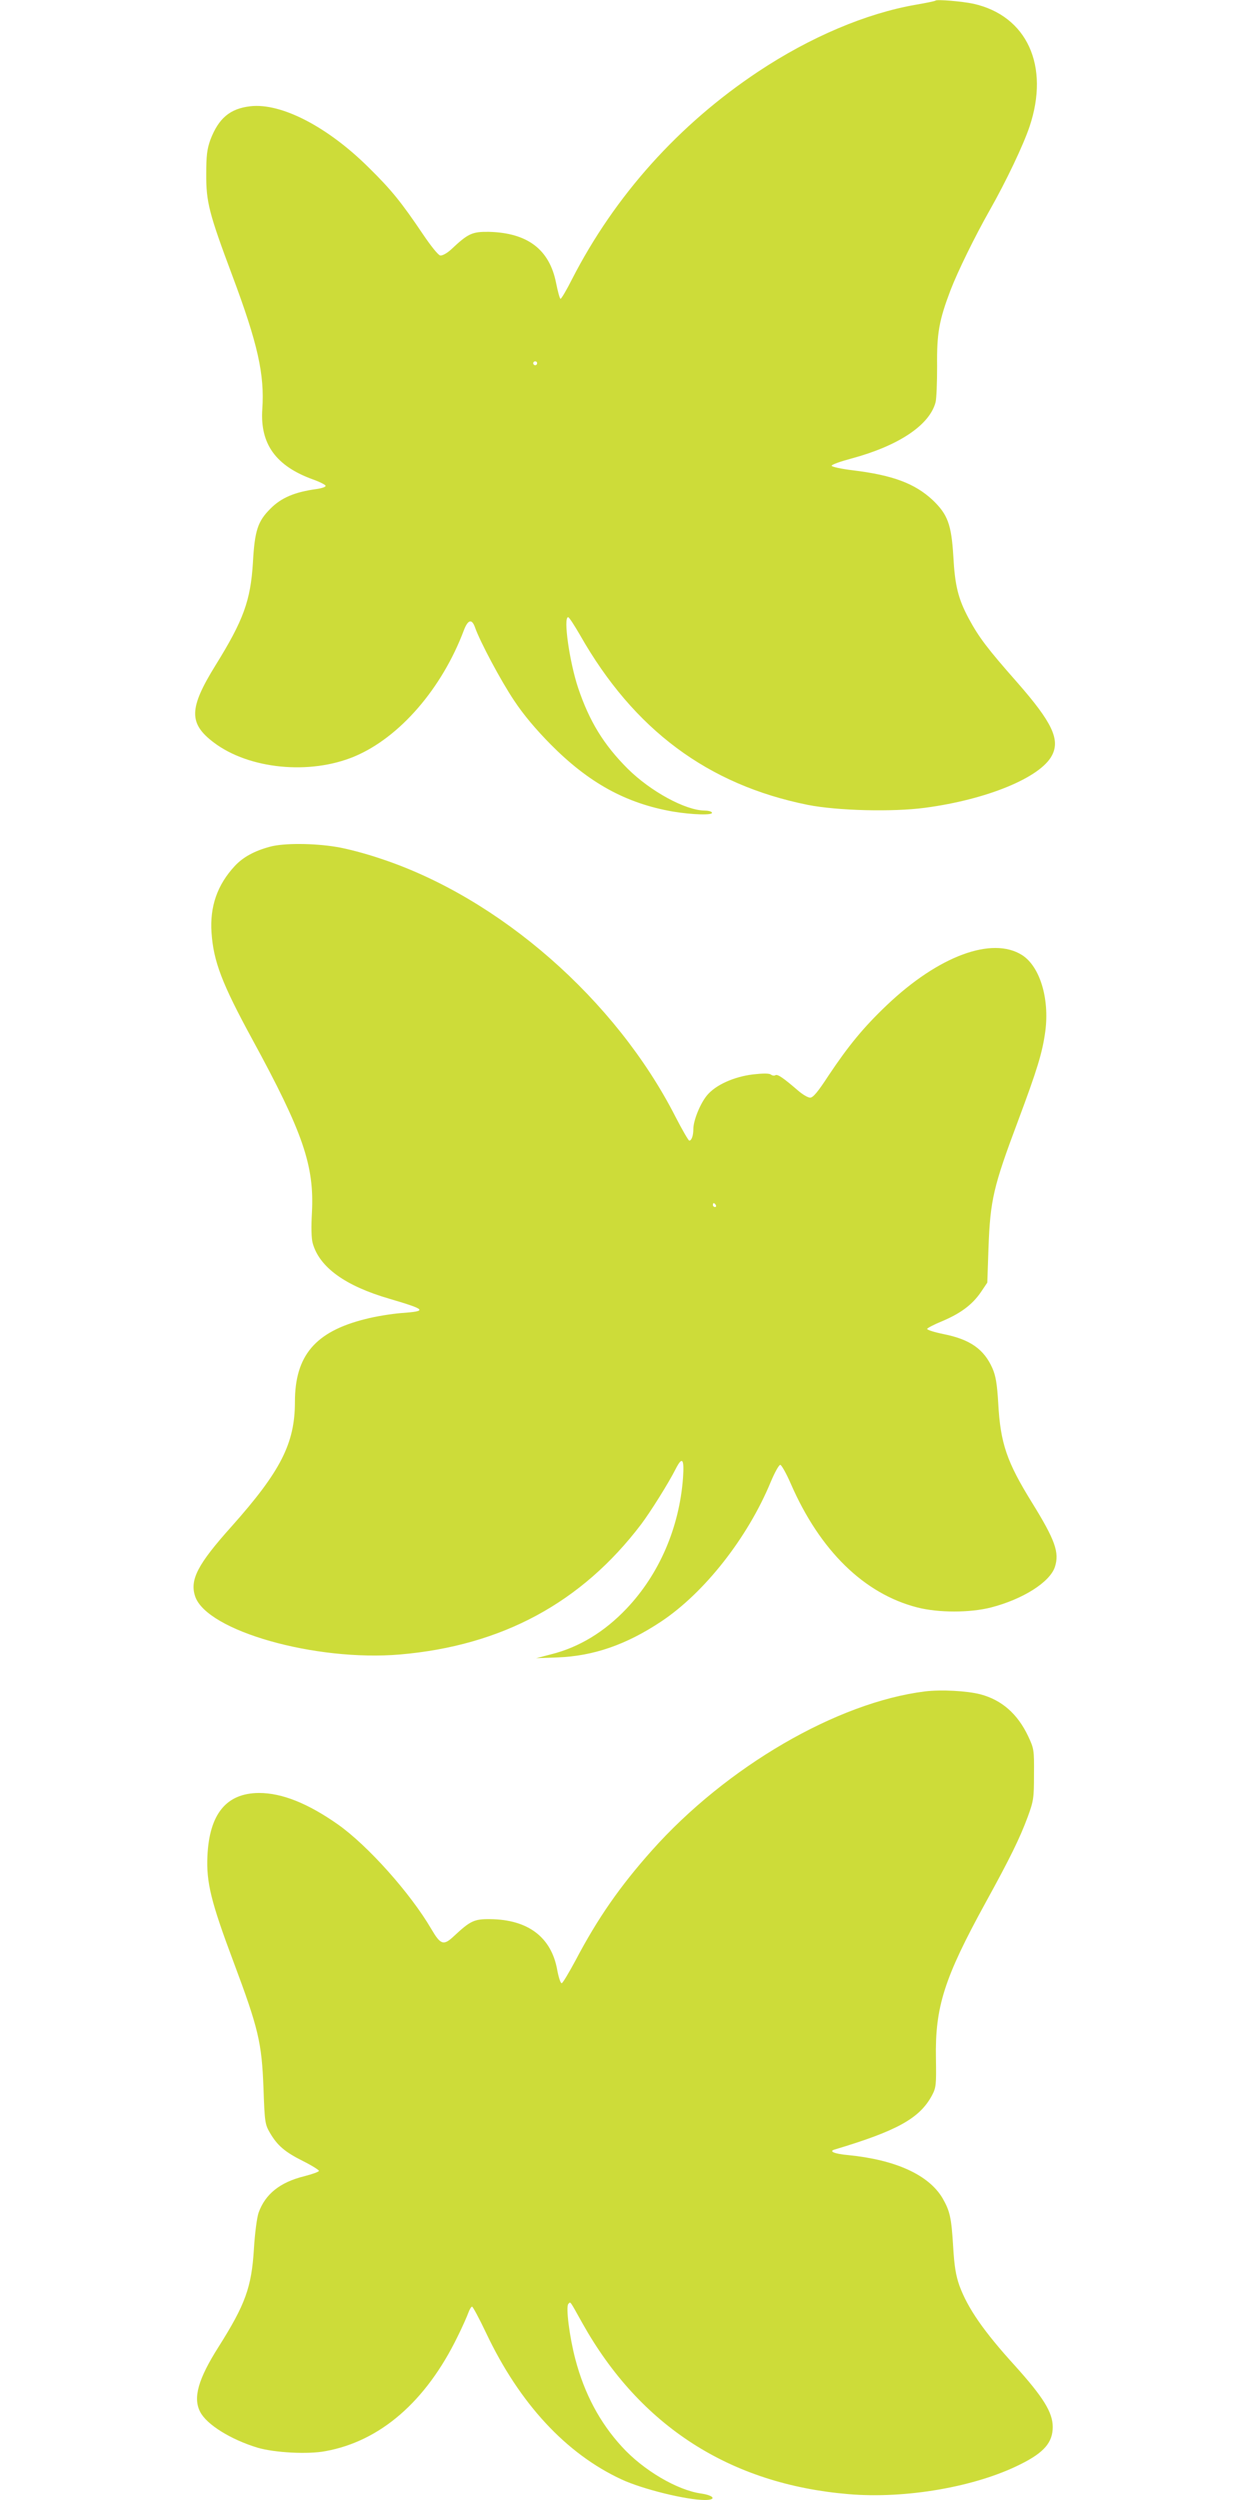
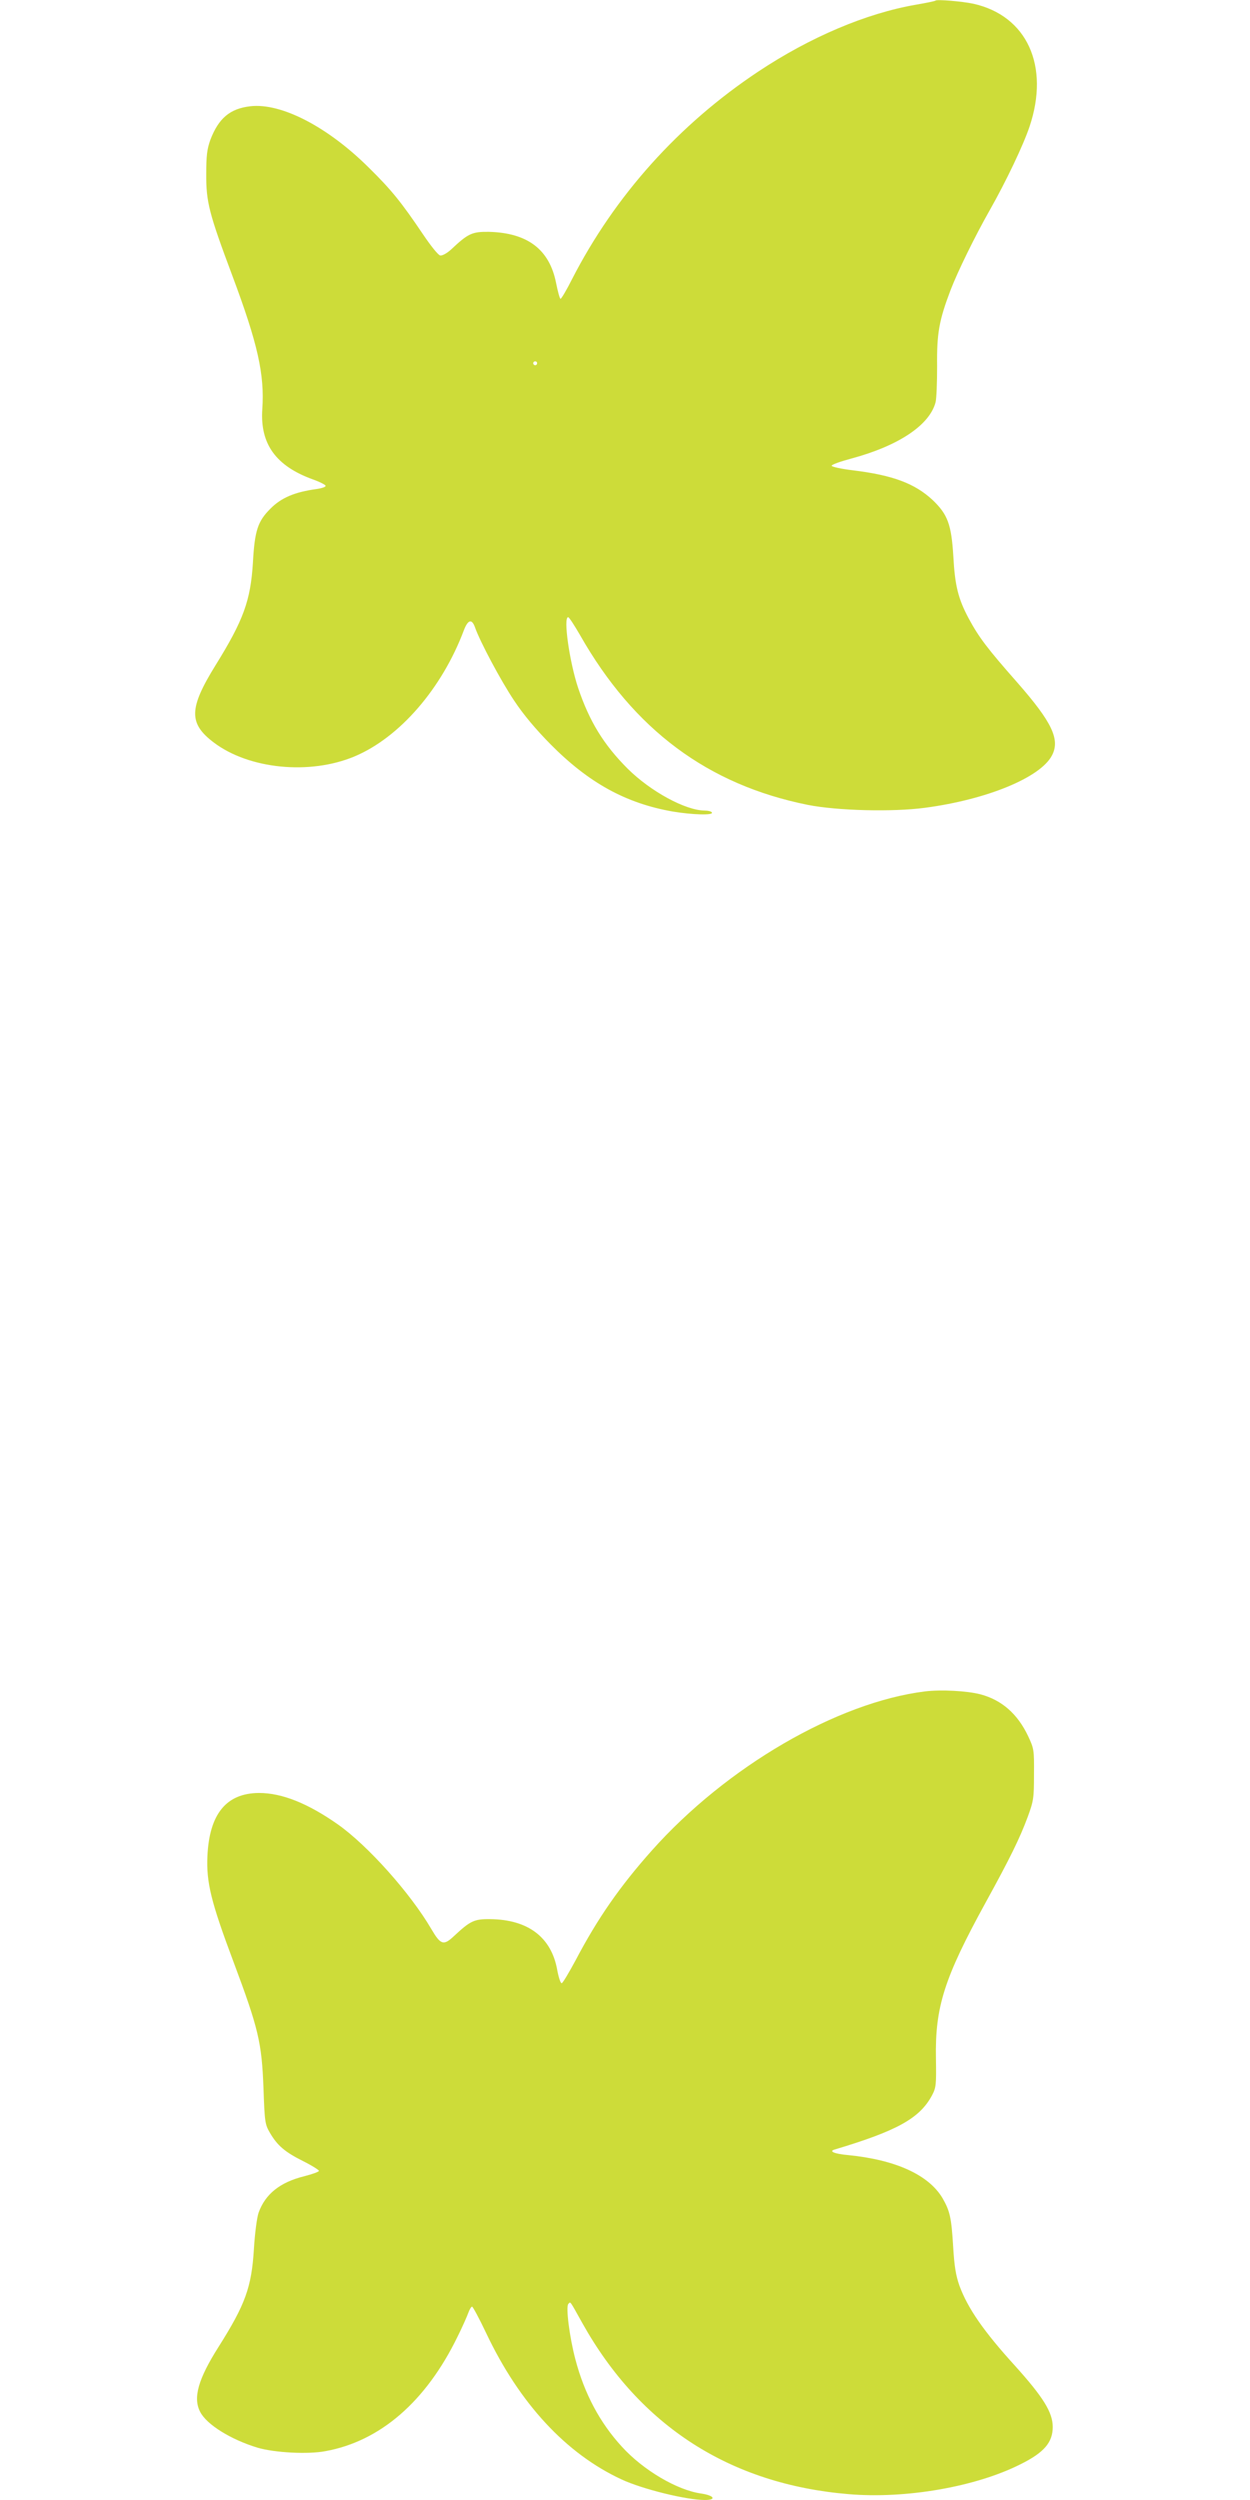
<svg xmlns="http://www.w3.org/2000/svg" version="1.0" width="640pt" height="1280pt" viewBox="0 0 640 1280" preserveAspectRatio="xMidYMid meet">
  <g transform="translate(0,1280) scale(0.1,-0.1)" fill="#cddc39" stroke="none">
    <path d="M4790 12797 c-3 -3 -48 -12 -100 -21 -255 -44 -542 -166 -807 -342 -408 -271 -735 -636 -954 -1063 -28 -56 -55 -101 -59 -101 -4 0 -14 37 -23 82 -34 171 -146 256 -344 261 -86 1 -106 -8 -194 -91 -21 -19 -45 -32 -55 -30 -10 1 -49 50 -88 108 -110 163 -161 227 -277 341 -211 210 -449 333 -607 315 -105 -12 -163 -62 -205 -172 -17 -48 -21 -81 -21 -174 -1 -144 14 -202 133 -520 131 -350 166 -507 154 -685 -12 -178 69 -291 260 -360 34 -12 63 -27 64 -32 2 -6 -19 -13 -47 -17 -110 -15 -180 -44 -236 -101 -64 -64 -80 -111 -89 -275 -12 -195 -48 -295 -192 -527 -136 -220 -138 -297 -8 -395 180 -136 491 -167 720 -71 231 97 448 348 560 646 21 55 41 60 57 15 25 -72 133 -275 201 -376 47 -71 110 -146 186 -223 196 -198 386 -302 625 -344 102 -17 210 -20 201 -5 -3 6 -21 10 -38 10 -98 1 -276 98 -393 214 -123 123 -196 242 -254 414 -44 132 -77 362 -51 362 5 0 32 -42 61 -92 275 -484 654 -766 1166 -869 152 -30 434 -37 599 -15 318 42 592 155 651 268 43 82 0 171 -177 373 -156 177 -197 232 -249 328 -54 101 -71 168 -79 320 -10 162 -29 213 -105 286 -92 86 -205 128 -409 153 -59 7 -108 18 -109 23 -1 6 44 22 100 37 242 65 401 171 432 288 5 19 8 103 8 185 -2 168 10 235 69 390 36 94 124 274 200 408 84 148 172 333 204 428 105 312 -13 569 -288 630 -56 12 -186 23 -193 16z m-2040 -1857 c0 -5 -4 -10 -10 -10 -5 0 -10 5 -10 10 0 6 5 10 10 10 6 0 10 -4 10 -10z" />
-     <path d="M1383 8465 c-82 -22 -139 -54 -181 -99 -90 -97 -128 -208 -119 -341 10 -148 54 -262 208 -545 261 -479 319 -648 306 -890 -4 -72 -3 -130 4 -155 34 -123 166 -219 394 -285 189 -56 195 -63 58 -73 -49 -4 -131 -17 -184 -31 -255 -64 -359 -187 -359 -424 0 -212 -73 -355 -324 -637 -174 -194 -215 -273 -187 -358 59 -177 616 -335 1049 -298 522 45 930 265 1235 667 48 64 139 209 176 282 34 67 45 55 38 -45 -19 -255 -122 -493 -289 -669 -114 -120 -243 -198 -386 -234 l-77 -20 110 4 c184 7 351 65 529 183 223 148 444 430 562 715 20 48 42 88 49 88 6 0 31 -44 54 -97 149 -342 375 -563 647 -633 109 -28 270 -28 379 0 162 42 300 129 326 207 24 74 2 137 -118 331 -128 207 -161 302 -172 507 -6 101 -13 141 -30 180 -43 97 -114 147 -248 174 -49 10 -87 22 -86 27 0 4 36 23 78 40 94 40 153 84 197 148 l33 49 6 176 c9 248 25 315 151 651 99 265 125 350 140 460 22 168 -28 332 -119 390 -153 97 -427 -4 -692 -256 -119 -113 -197 -208 -299 -361 -54 -83 -79 -113 -94 -113 -12 0 -40 17 -64 38 -72 62 -103 84 -114 77 -6 -4 -16 -2 -23 3 -8 7 -39 7 -92 1 -98 -12 -191 -54 -235 -107 -35 -42 -70 -129 -70 -172 0 -34 -9 -60 -21 -60 -4 0 -36 55 -71 123 -305 598 -900 1120 -1510 1321 -73 25 -175 52 -227 60 -115 19 -268 20 -338 1z m2282 -1835 c3 -5 1 -10 -4 -10 -6 0 -11 5 -11 10 0 6 2 10 4 10 3 0 8 -4 11 -10z" />
    <path d="M4736 4140 c-450 -56 -1017 -386 -1399 -815 -163 -183 -277 -347 -389 -560 -35 -65 -67 -119 -72 -119 -6 -1 -16 30 -23 68 -30 168 -150 258 -343 260 -83 1 -102 -9 -186 -87 -53 -50 -68 -45 -116 37 -107 183 -325 427 -478 535 -154 108 -286 161 -404 161 -167 -1 -254 -107 -264 -323 -6 -135 18 -234 134 -543 128 -342 144 -412 153 -644 6 -176 8 -187 33 -230 38 -65 76 -98 170 -145 46 -23 82 -46 81 -50 -1 -5 -35 -17 -74 -27 -126 -31 -201 -92 -235 -187 -9 -27 -19 -105 -24 -186 -12 -196 -44 -284 -181 -501 -104 -164 -132 -261 -94 -333 33 -65 158 -142 293 -183 88 -26 258 -35 348 -18 281 51 515 254 677 587 25 50 49 105 55 122 6 17 15 31 19 31 4 0 37 -61 72 -135 171 -361 409 -618 694 -750 108 -50 332 -105 426 -105 61 0 48 23 -18 33 -124 17 -298 120 -407 240 -113 123 -192 272 -238 447 -30 113 -50 270 -36 284 12 12 5 21 72 -99 295 -527 757 -824 1362 -875 293 -25 651 37 881 153 121 60 165 112 165 191 0 75 -49 153 -193 313 -160 176 -242 294 -285 411 -18 52 -26 98 -32 202 -9 148 -17 180 -54 245 -71 120 -241 197 -484 221 -68 6 -100 19 -70 28 321 96 437 160 500 278 21 40 22 54 20 188 -5 264 42 412 255 800 125 227 175 330 214 435 31 84 33 98 33 220 1 126 0 132 -30 196 -54 114 -135 185 -244 214 -69 18 -201 25 -284 15z" />
  </g>
</svg>